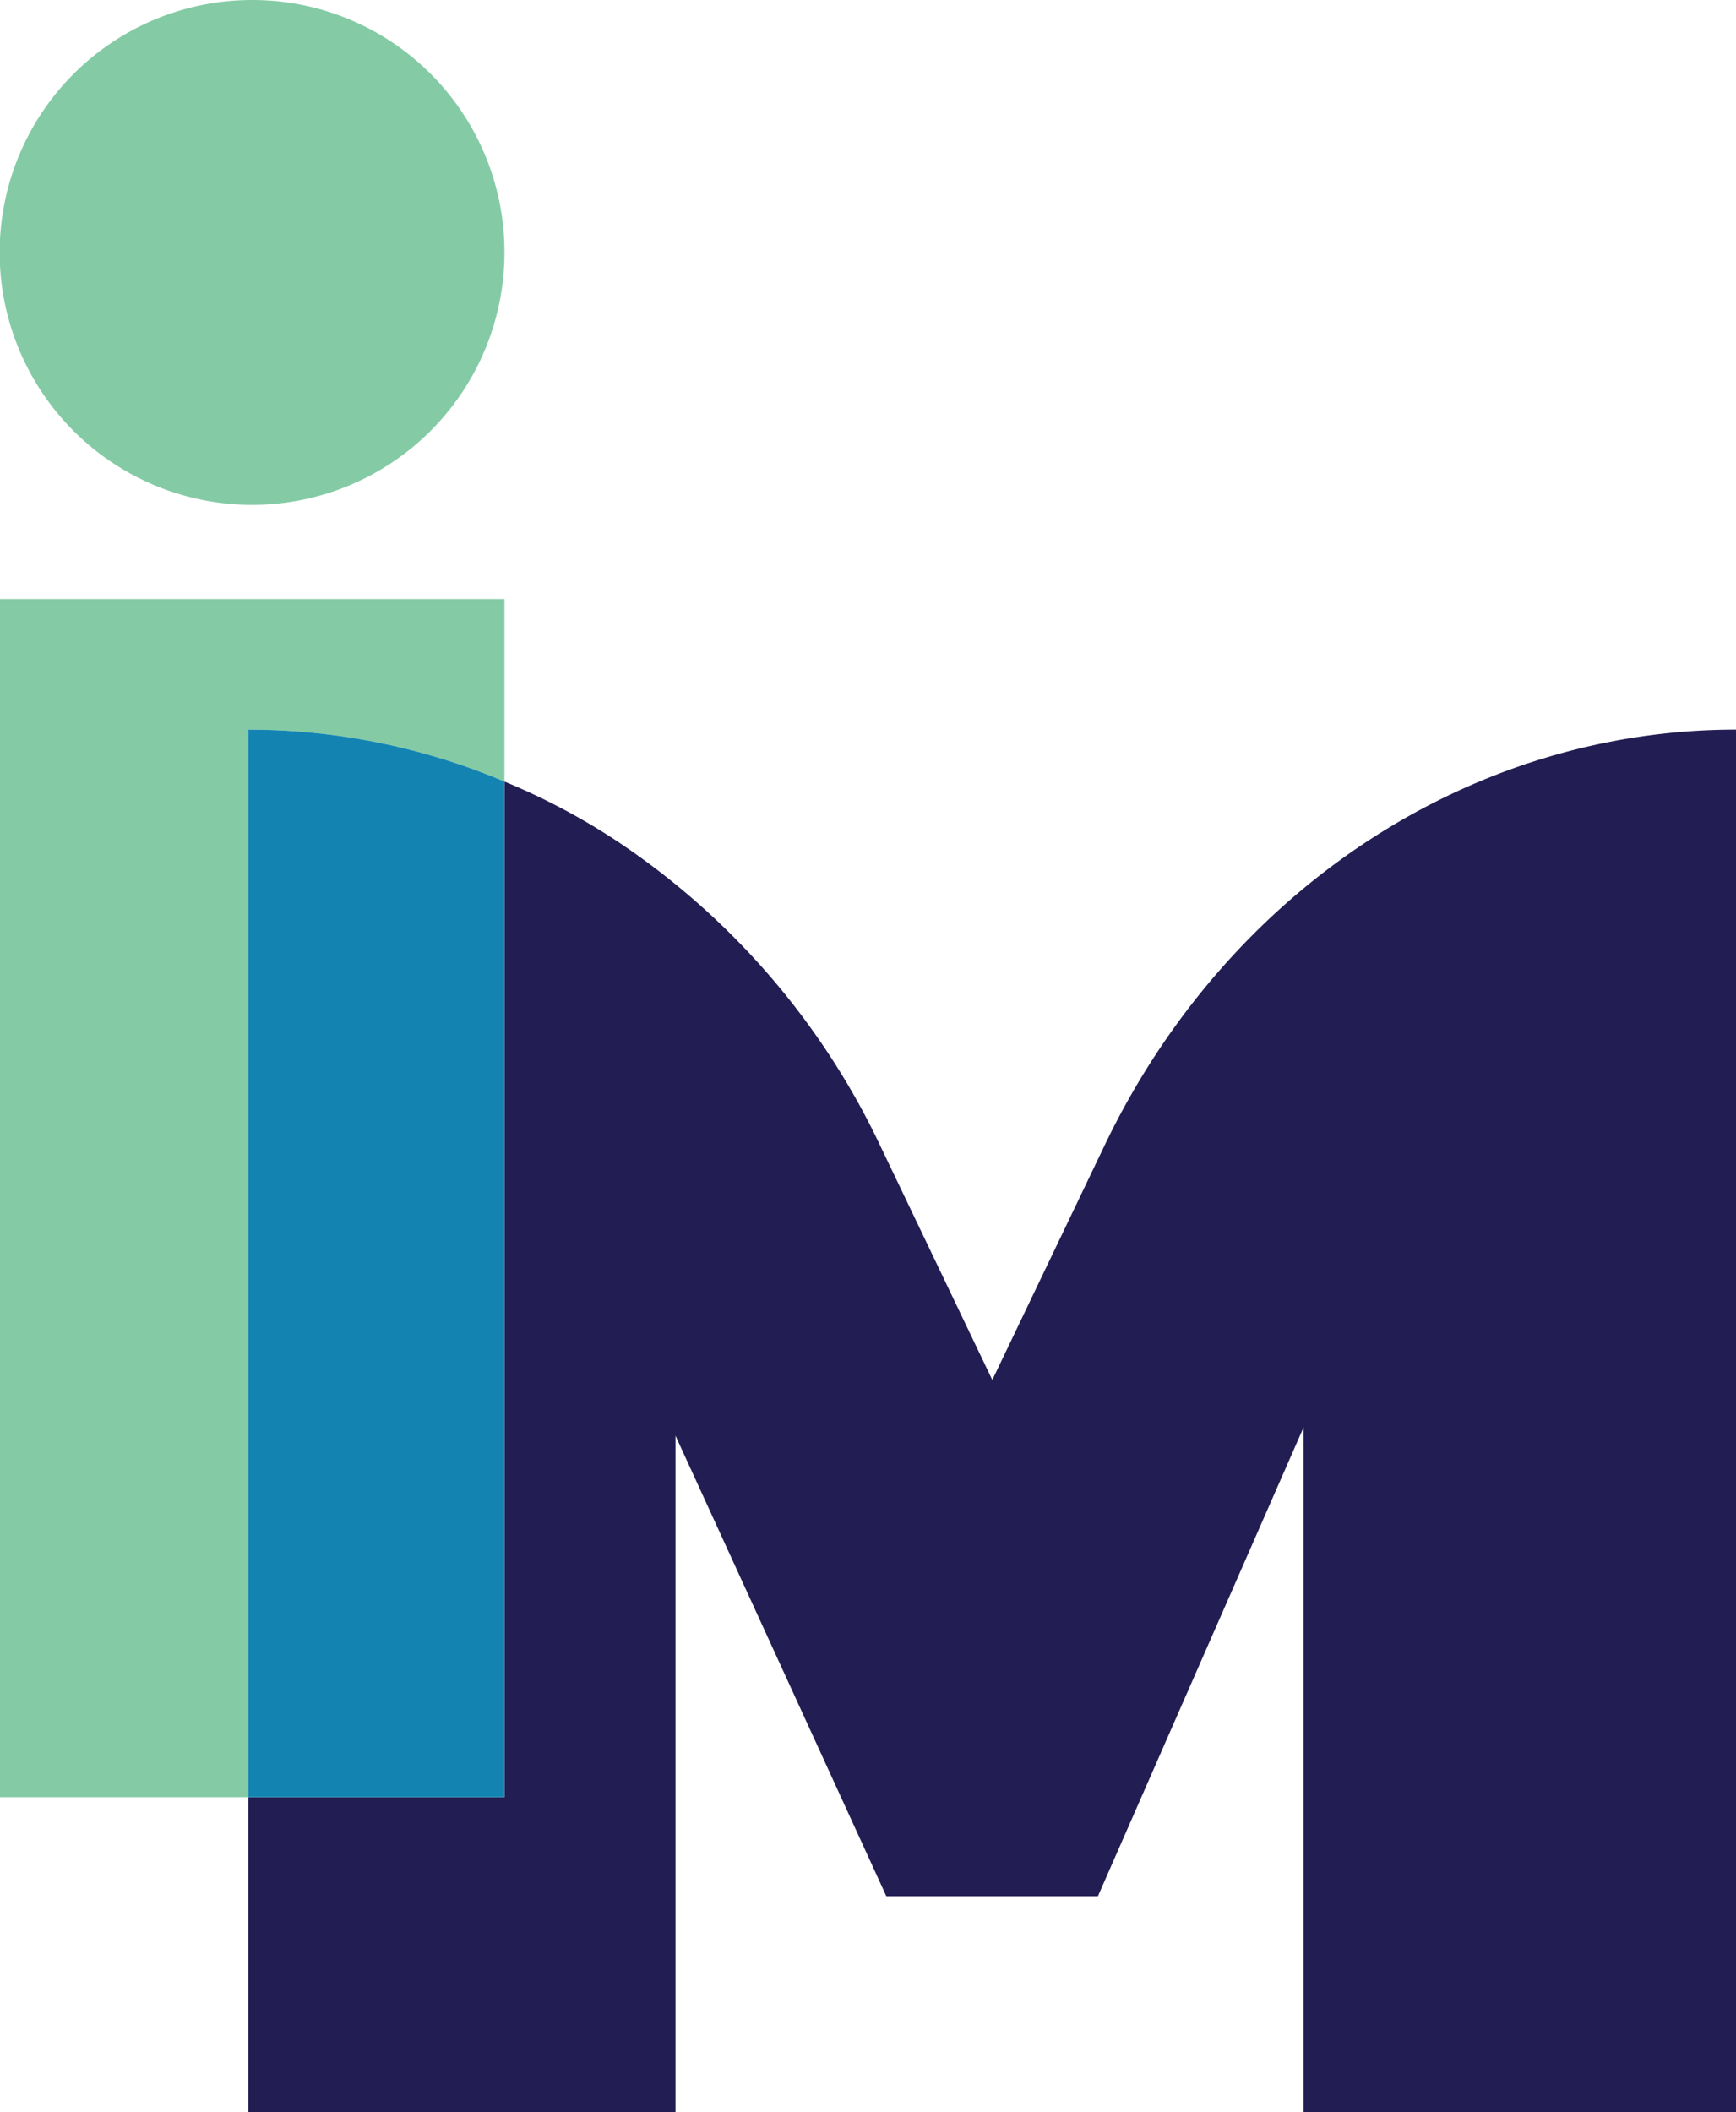
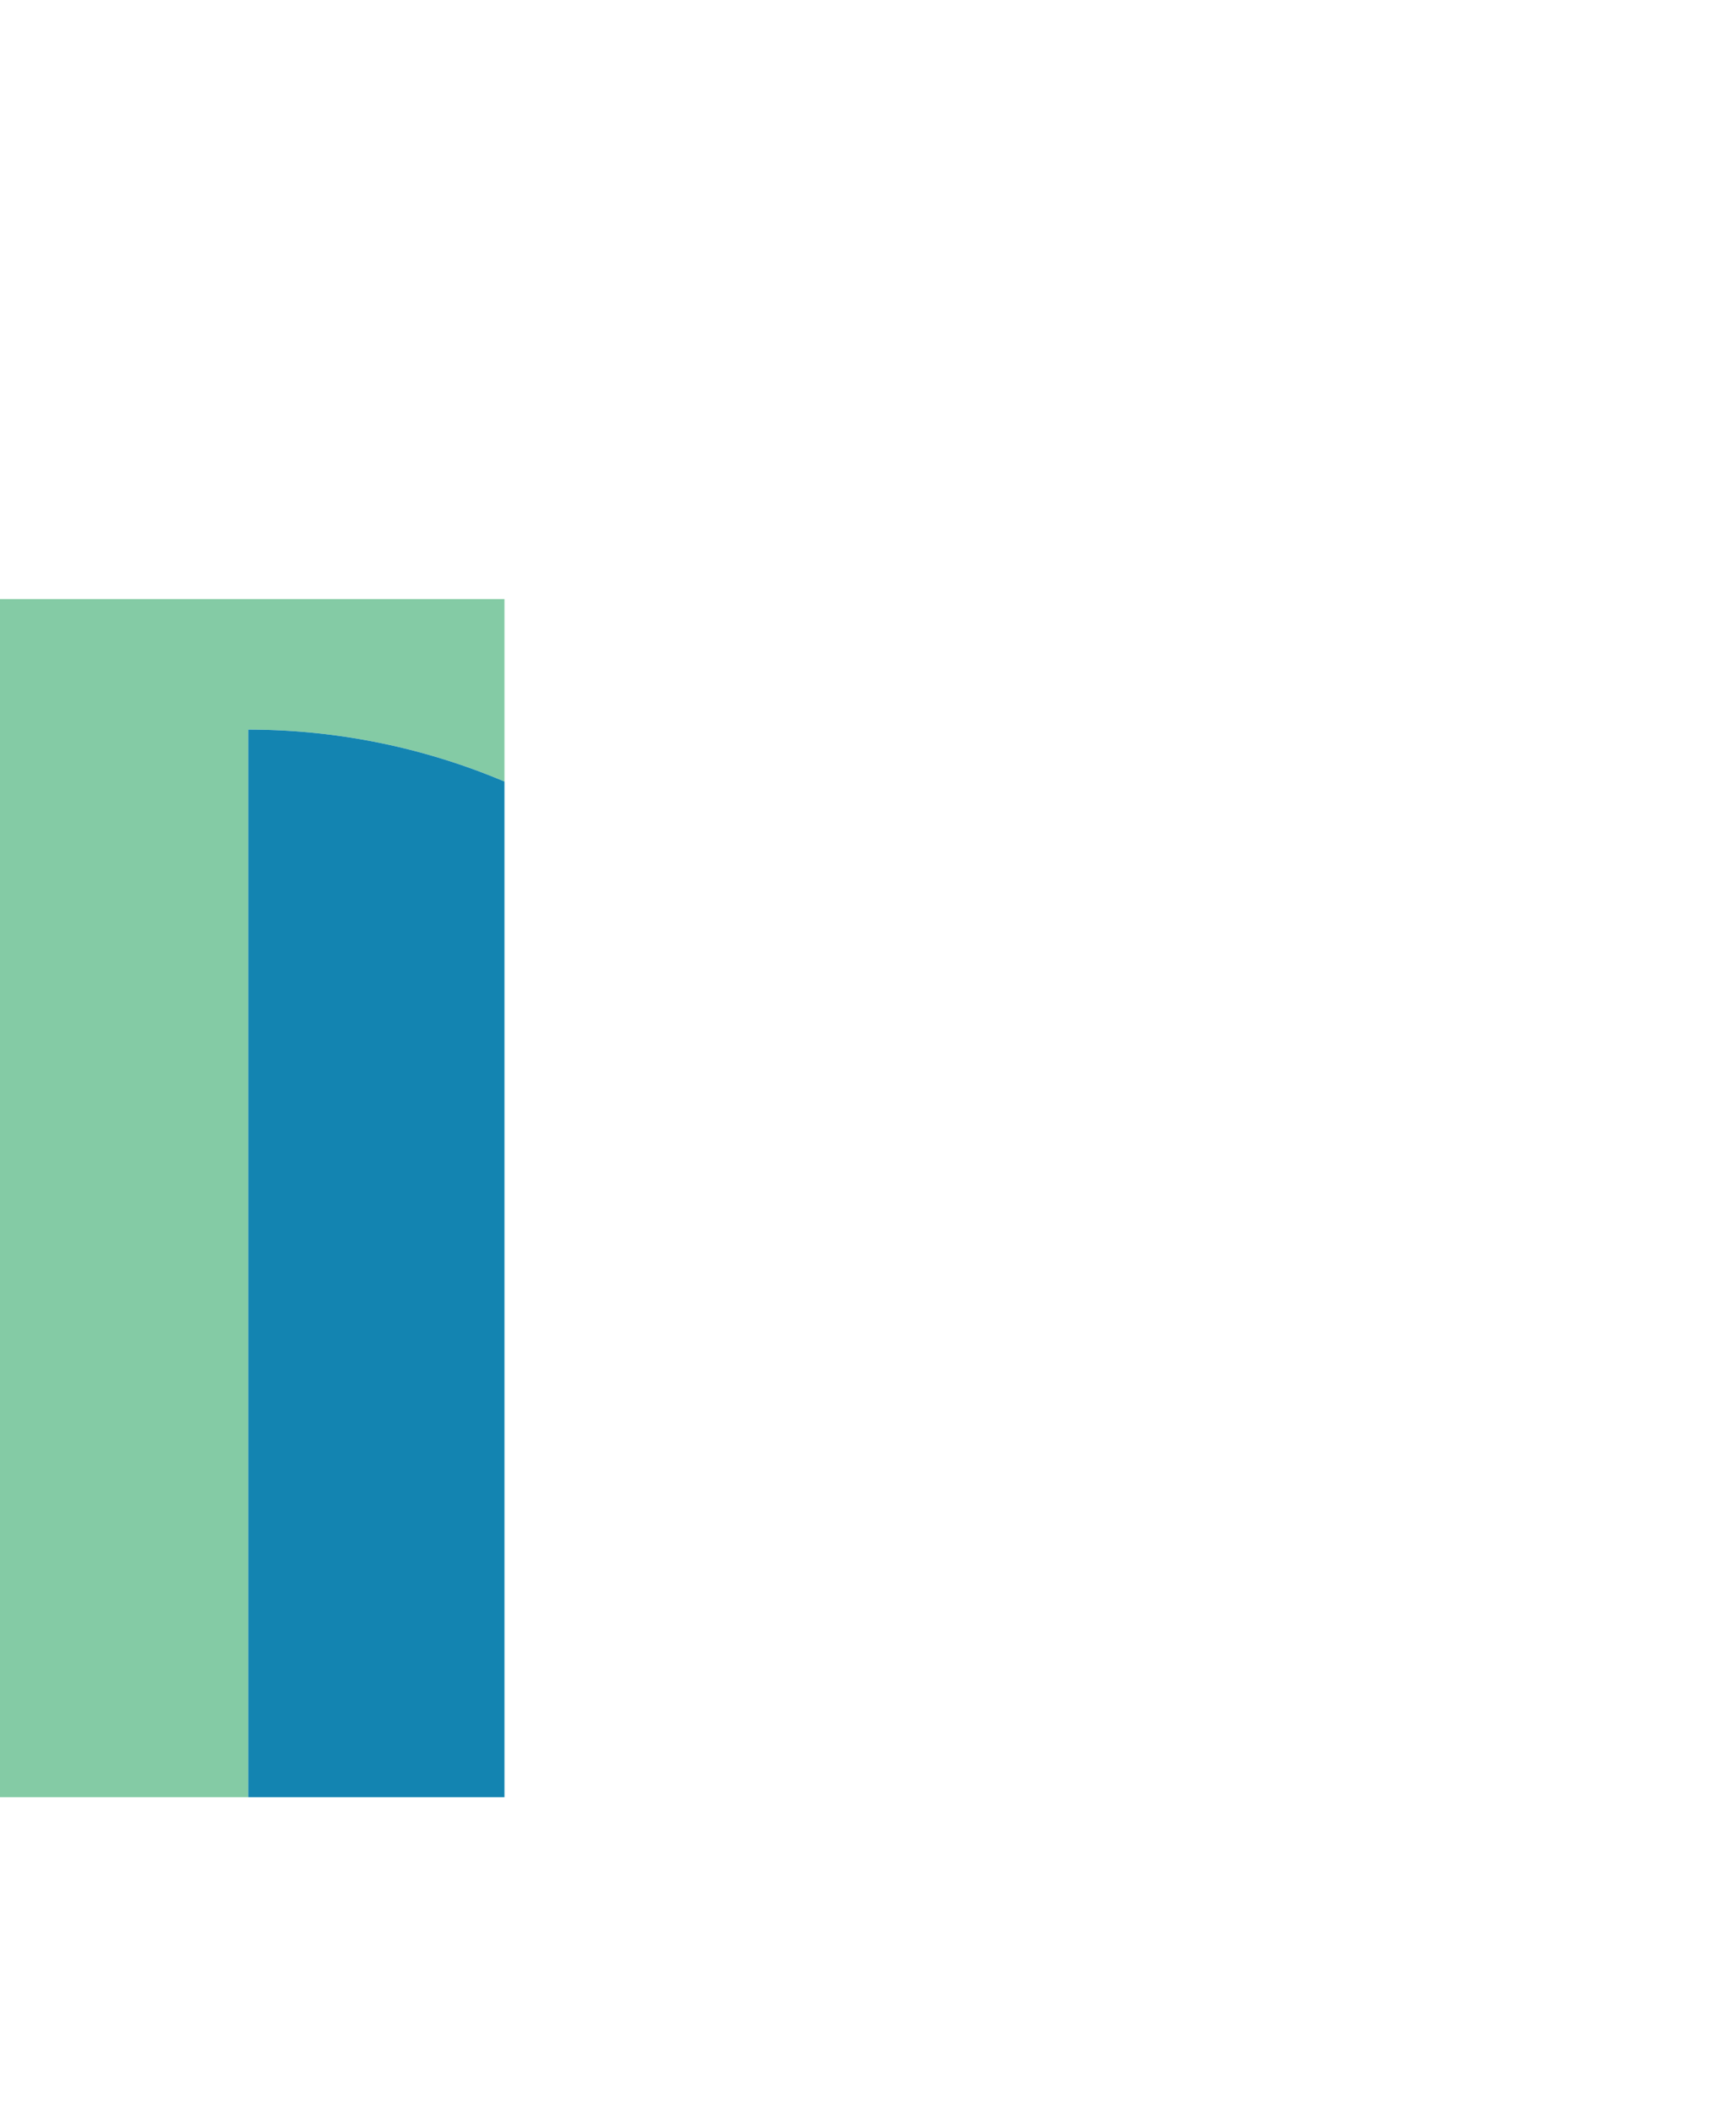
<svg xmlns="http://www.w3.org/2000/svg" viewBox="0 0 50.14 61">
  <g id="Layer_2" data-name="Layer 2">
    <g id="Layer_1-2" data-name="Layer 1">
-       <path d="M50.14,21.07V61H37.65V41.22L31.71,54.76H25.6l-6.09-13.3V61H7.17V51.9h7.4V22.57a19.1,19.1,0,0,1,3.28,1.74,21.73,21.73,0,0,1,7.58,8.79l3.23,6.75L31.94,33C35.48,25.68,42.49,21.07,50.14,21.07Z" fill="#221d52" />
      <path d="M14.57,17.3v5.27a19,19,0,0,0-7.4-1.5V51.9H0V17.3Z" fill="#84cba5" />
      <path d="M14.57,22.57V51.9H7.17V21.07A19,19,0,0,1,14.57,22.57Z" fill="#1384b1" />
-       <path d="M14.57,7.28A7.29,7.29,0,1,1,7.29,0,7.28,7.28,0,0,1,14.57,7.28Z" fill="#84cba5" />
+       <path d="M14.57,7.28Z" fill="#84cba5" />
    </g>
  </g>
</svg>